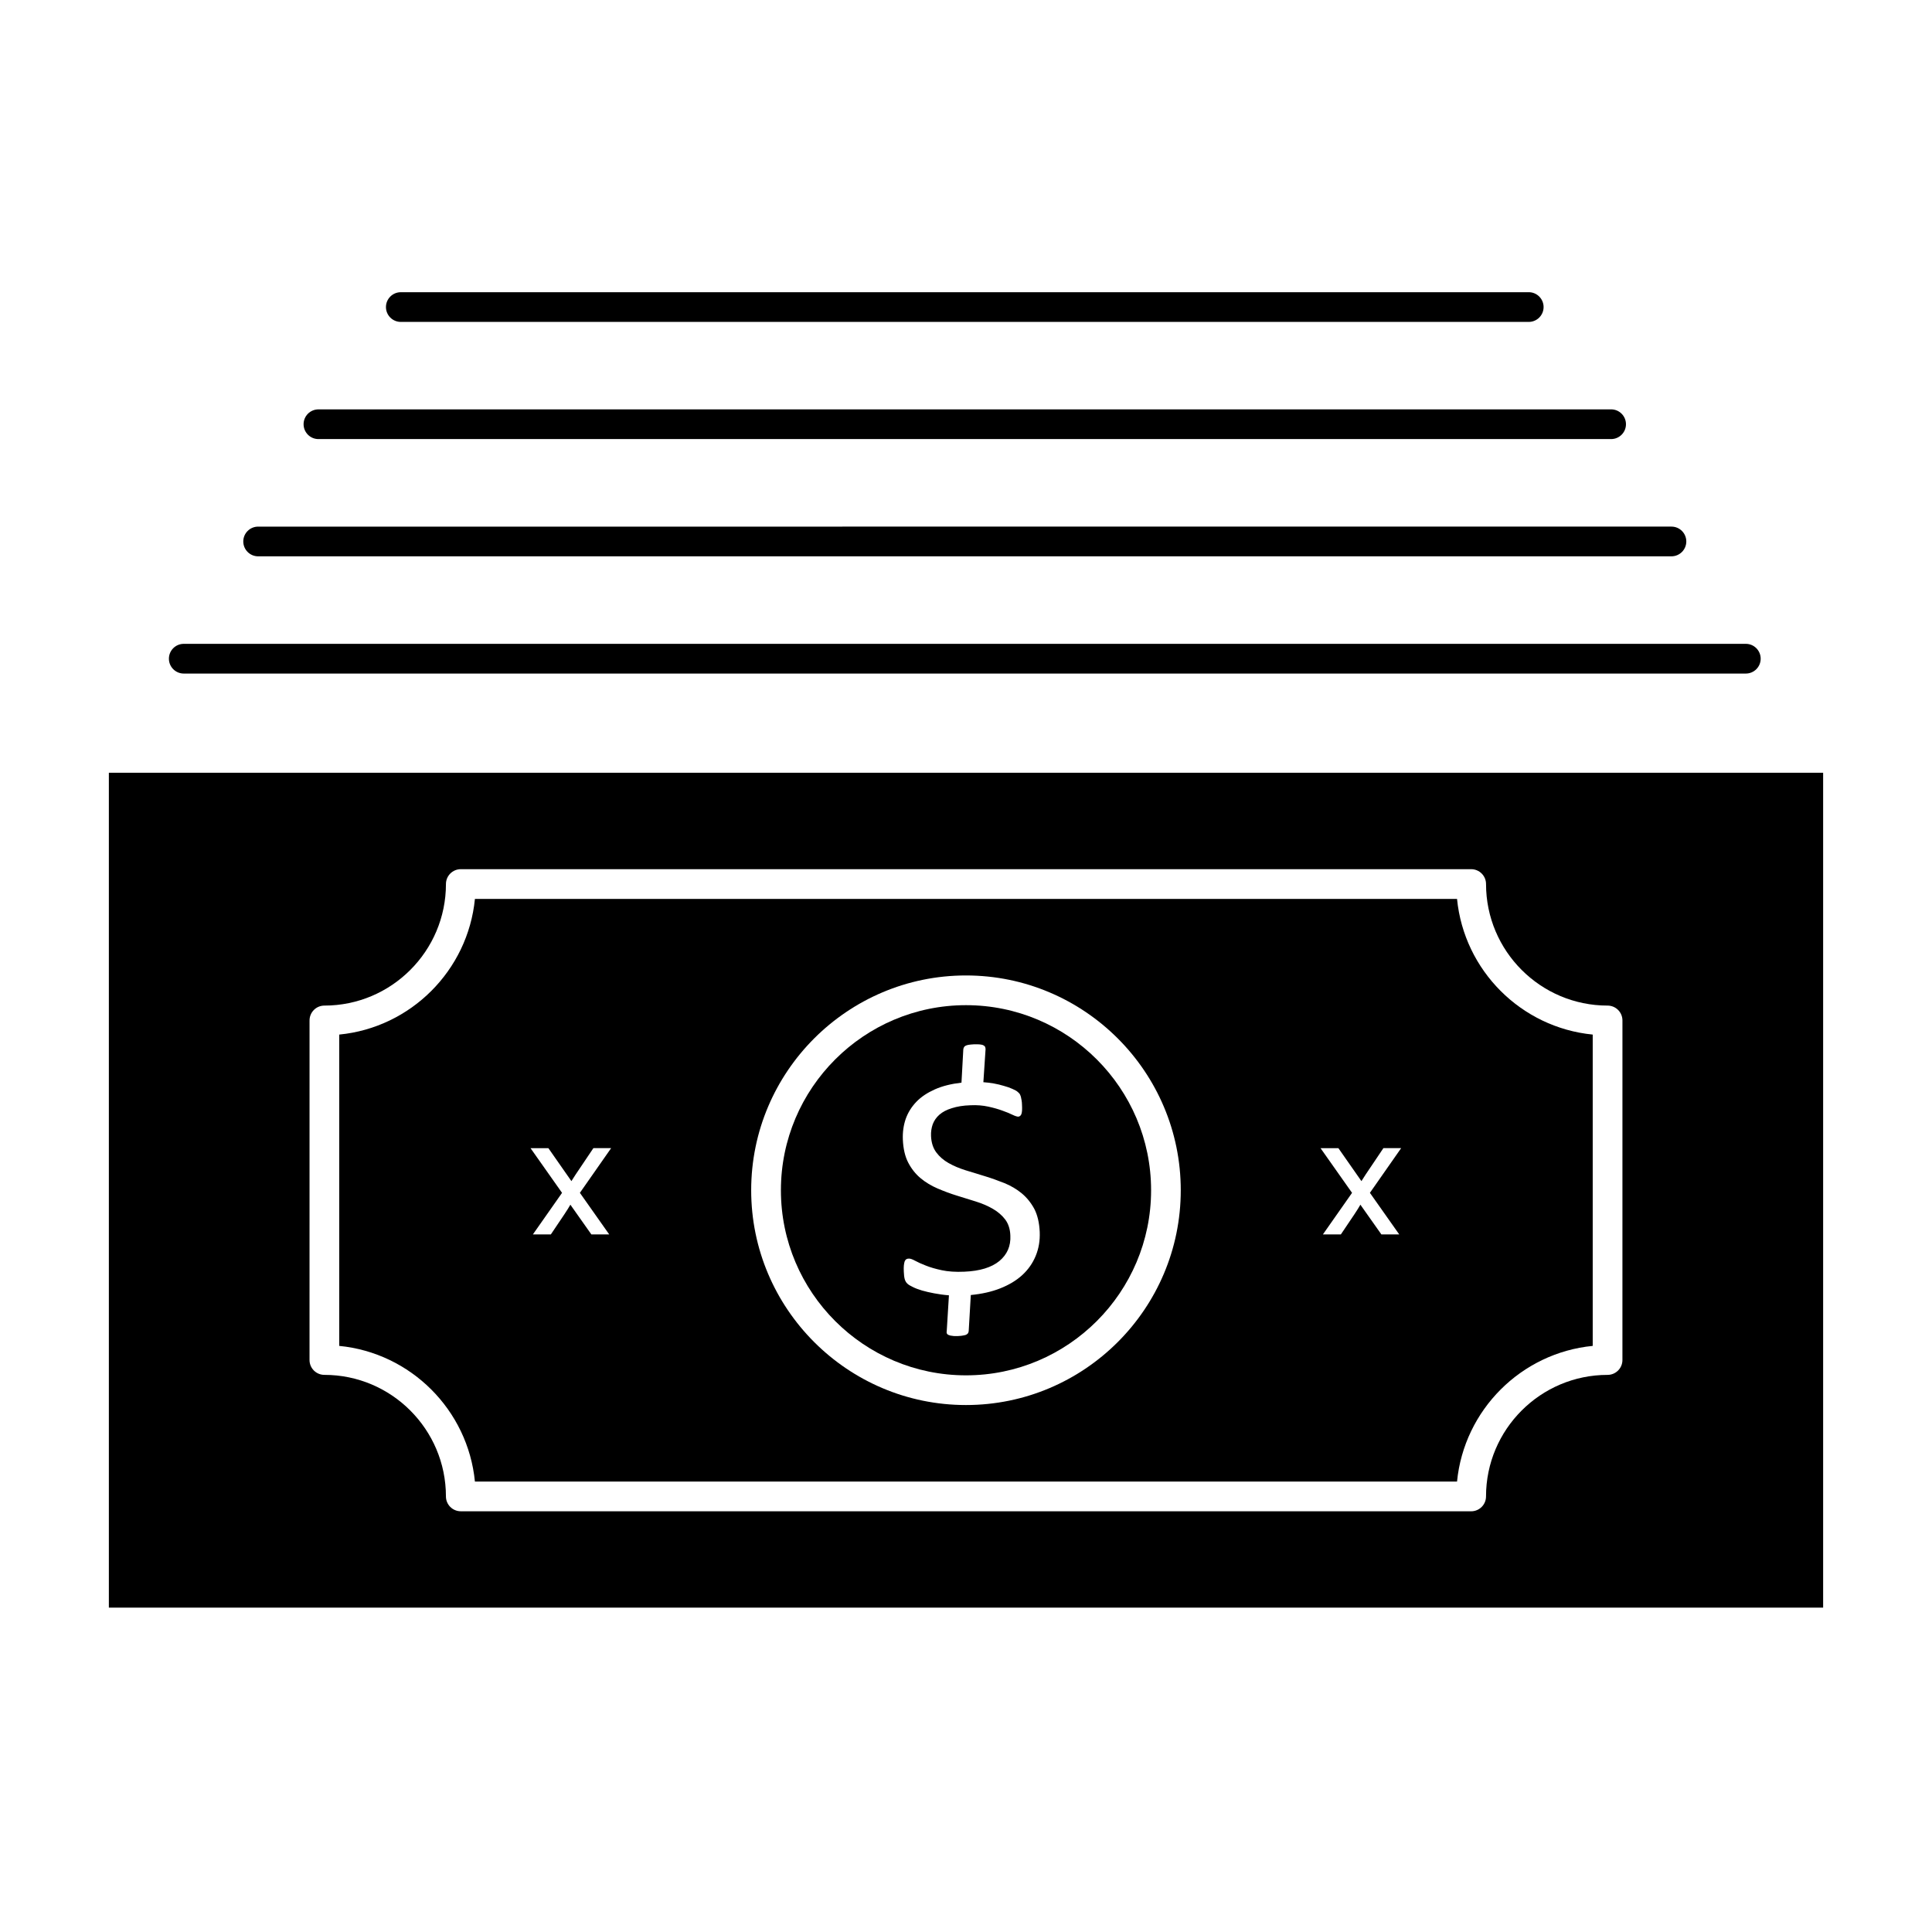
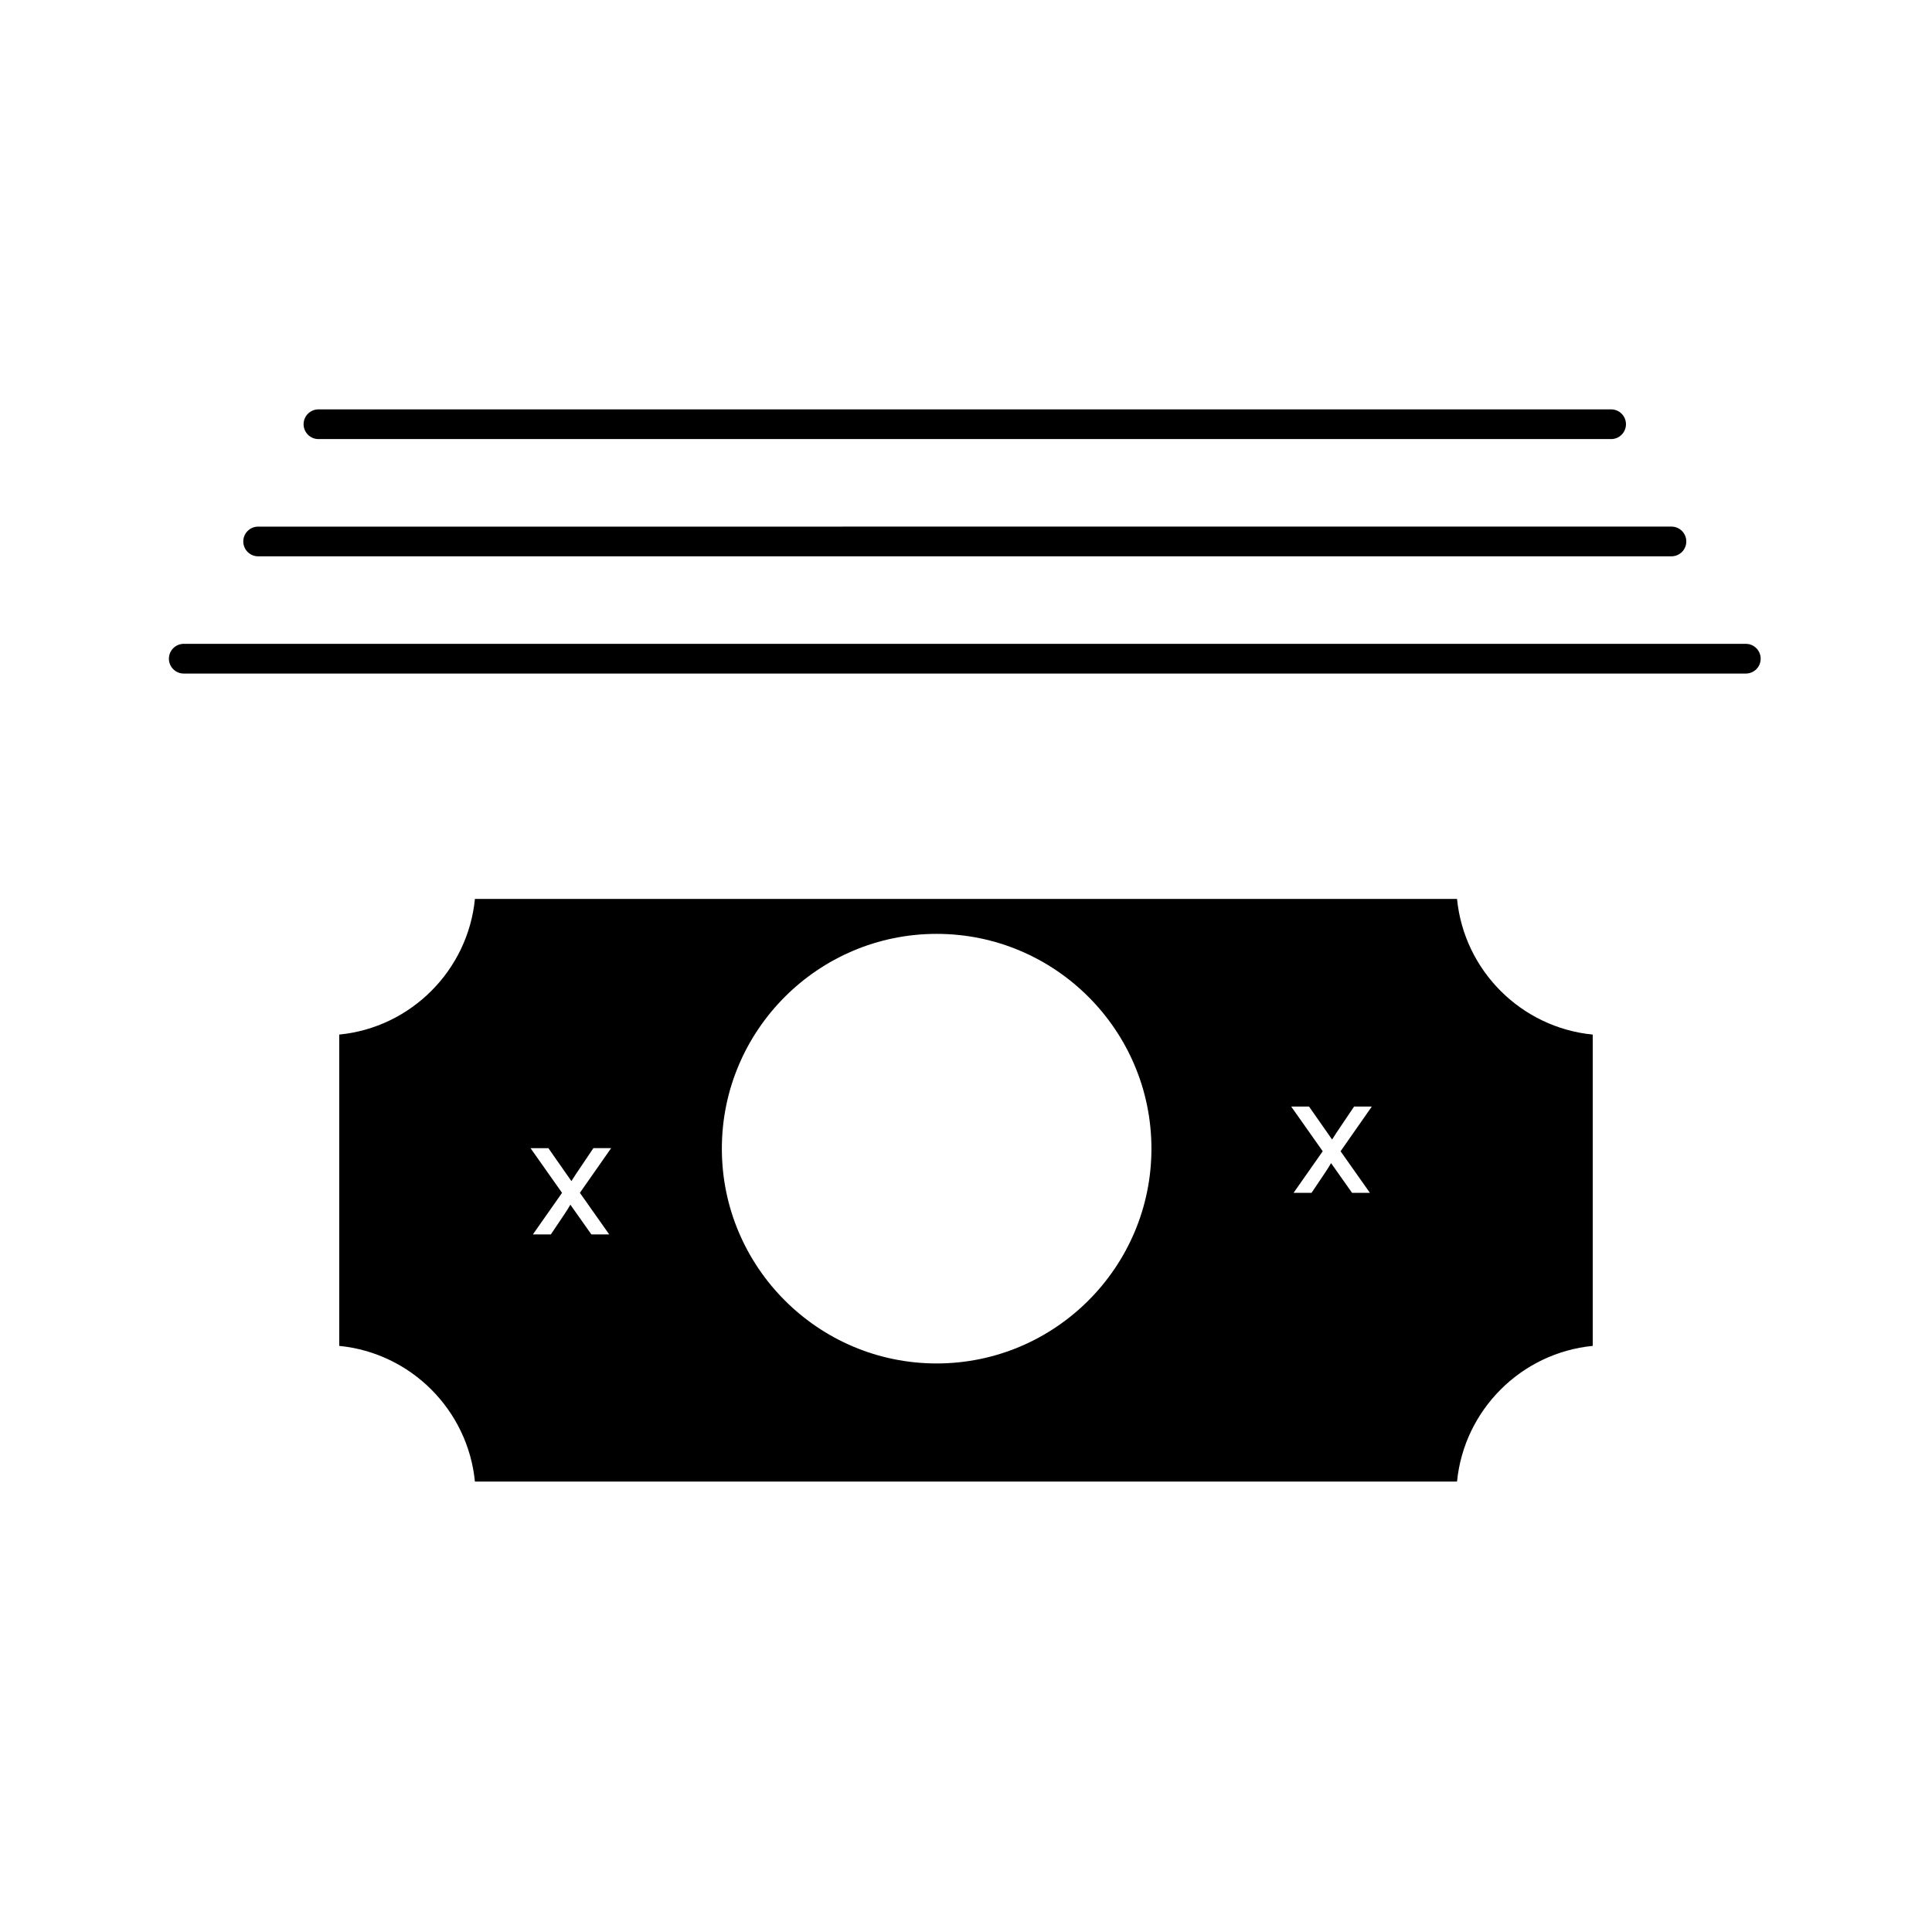
<svg xmlns="http://www.w3.org/2000/svg" fill="#000000" width="800px" height="800px" version="1.1" viewBox="144 144 512 512">
  <g>
-     <path d="m400 410.38c-27.047 0-49.051 22.004-49.051 49.051 0 27.043 22.004 49.047 49.051 49.047s49.051-22.004 49.051-49.047c0-27.047-22.008-49.051-49.051-49.051zm18.473 66.445c-0.805 1.941-1.984 3.633-3.551 5.074-1.57 1.445-3.523 2.609-5.828 3.523-2.301 0.914-4.938 1.496-7.82 1.773l-0.555 9.516c-0.027 0.164-0.055 0.359-0.125 0.496-0.07 0.168-0.195 0.305-0.402 0.418-0.195 0.141-0.473 0.223-0.832 0.277-0.359 0.082-0.832 0.141-1.414 0.164-0.668 0.027-1.191 0.027-1.582-0.055-0.391-0.027-0.723-0.109-0.957-0.223-0.234-0.086-0.402-0.223-0.484-0.418-0.082-0.195-0.082-0.391-0.027-0.609l0.582-9.488c-1.414-0.109-2.719-0.305-3.914-0.527-1.191-0.223-2.273-0.473-3.219-0.746-0.941-0.277-1.746-0.582-2.414-0.918-0.664-0.305-1.164-0.609-1.484-0.914-0.305-0.277-0.539-0.695-0.68-1.164-0.141-0.5-0.223-1.168-0.25-2.055-0.027-0.637-0.027-1.164 0.016-1.578 0.043-0.414 0.109-0.777 0.207-1.082 0.109-0.25 0.25-0.473 0.445-0.582 0.18-0.109 0.387-0.164 0.652-0.164 0.391-0.027 0.93 0.164 1.648 0.555 0.723 0.391 1.664 0.832 2.828 1.277 1.164 0.473 2.578 0.887 4.258 1.246 1.68 0.359 3.676 0.5 5.992 0.391 4.121-0.164 7.227-1.137 9.281-2.828 2.066-1.719 3.051-3.965 2.91-6.742-0.055-1.719-0.527-3.133-1.344-4.242-0.848-1.109-1.93-2.051-3.262-2.828-1.332-0.777-2.801-1.414-4.492-1.945-1.648-0.527-3.34-1.055-5.078-1.578-1.719-0.527-3.41-1.168-5.106-1.887-1.664-0.719-3.164-1.609-4.492-2.719-1.332-1.109-2.414-2.469-3.273-4.102-0.859-1.641-1.332-3.691-1.441-6.106-0.082-1.969 0.168-3.773 0.75-5.492 0.609-1.719 1.555-3.219 2.828-4.551 1.277-1.332 2.926-2.414 4.91-3.301 1.996-0.887 4.356-1.469 7.047-1.777l0.484-8.797c0.016-0.195 0.07-0.359 0.152-0.527 0.043-0.141 0.195-0.305 0.375-0.418 0.207-0.109 0.484-0.223 0.82-0.277 0.359-0.055 0.832-0.109 1.445-0.141 0.637-0.027 1.164 0 1.582 0.027 0.43 0.055 0.762 0.109 0.973 0.25 0.234 0.109 0.375 0.25 0.445 0.418 0.055 0.195 0.109 0.391 0.109 0.609l-0.582 8.738c0.875 0.055 1.789 0.168 2.746 0.332 0.945 0.168 1.859 0.391 2.676 0.641 0.848 0.223 1.594 0.496 2.289 0.805 0.695 0.305 1.152 0.555 1.402 0.805 0.266 0.223 0.457 0.418 0.57 0.609 0.098 0.223 0.195 0.445 0.266 0.695 0.07 0.277 0.125 0.555 0.18 0.914 0.07 0.359 0.098 0.723 0.109 1.168 0.027 0.555 0.039 1.027 0.016 1.469-0.027 0.387-0.07 0.719-0.152 0.945-0.082 0.246-0.195 0.414-0.332 0.527-0.141 0.137-0.305 0.191-0.512 0.223-0.32 0-0.844-0.168-1.539-0.5-0.719-0.359-1.609-0.719-2.703-1.109-1.066-0.391-2.316-0.75-3.731-1.055-1.402-0.305-2.953-0.441-4.688-0.359-1.941 0.055-3.578 0.332-4.953 0.777-1.375 0.414-2.457 0.996-3.289 1.719-0.82 0.723-1.414 1.582-1.777 2.555-0.332 0.945-0.5 1.996-0.445 3.137 0.082 1.746 0.555 3.191 1.387 4.301 0.844 1.137 1.941 2.082 3.262 2.828 1.316 0.75 2.828 1.387 4.508 1.914 1.691 0.5 3.414 1.027 5.16 1.582 1.746 0.527 3.469 1.164 5.16 1.832 1.691 0.695 3.203 1.582 4.551 2.691 1.332 1.109 2.441 2.469 3.328 4.106 0.848 1.637 1.332 3.66 1.445 6.106 0.102 2.32-0.262 4.43-1.066 6.371z" />
-     <path d="m172.85 348.79v221.25h454.3v-221.25zm401.11 155.63c0 2.172-1.762 3.938-3.938 3.938-17.762 0-32.211 14.449-32.211 32.211 0 2.172-1.762 3.938-3.938 3.938l-267.76-0.004c-2.172 0-3.938-1.762-3.938-3.938 0-17.762-14.449-32.211-32.211-32.211-2.172 0-3.938-1.762-3.938-3.938l0.004-89.988c0-2.172 1.762-3.938 3.938-3.938 17.762 0 32.211-14.449 32.211-32.211 0-2.172 1.762-3.938 3.938-3.938h267.76c2.172 0 3.938 1.762 3.938 3.938 0 17.762 14.449 32.211 32.211 32.211 2.172 0 3.938 1.762 3.938 3.938z" />
-     <path d="m530.13 382.22h-260.27c-1.855 18.965-16.988 34.098-35.957 35.953v82.504c18.969 1.855 34.098 16.988 35.957 35.957h260.27c1.855-18.965 16.988-34.102 35.957-35.957v-82.504c-18.969-1.855-34.098-16.984-35.957-35.953zm-224.68 88.914h-4.731l-3.801-5.383c-0.512-0.746-1.094-1.578-1.762-2.496-0.359 0.664-0.887 1.469-1.555 2.496l-3.621 5.383h-4.758l7.727-11.016-8.352-11.844h4.731l6.102 8.738 1.082-1.695 4.742-7.047h4.703l-8.281 11.844zm94.543 45.215c-31.387 0-56.922-25.535-56.922-56.922 0-31.387 25.535-56.922 56.922-56.922s56.922 25.535 56.922 56.922c0 31.387-25.535 56.922-56.922 56.922zm114.82-45.215h-4.731l-3.801-5.383c-0.512-0.746-1.098-1.578-1.762-2.496-0.359 0.664-0.887 1.469-1.555 2.496l-3.621 5.383h-4.758l7.723-11.016-8.352-11.844h4.731l6.106 8.738 1.082-1.695 4.742-7.047h4.703l-8.281 11.844z" />
+     <path d="m530.13 382.22h-260.27c-1.855 18.965-16.988 34.098-35.957 35.953v82.504c18.969 1.855 34.098 16.988 35.957 35.957h260.27c1.855-18.965 16.988-34.102 35.957-35.957v-82.504c-18.969-1.855-34.098-16.984-35.957-35.953zm-224.68 88.914h-4.731l-3.801-5.383c-0.512-0.746-1.094-1.578-1.762-2.496-0.359 0.664-0.887 1.469-1.555 2.496l-3.621 5.383h-4.758l7.727-11.016-8.352-11.844h4.731l6.102 8.738 1.082-1.695 4.742-7.047h4.703l-8.281 11.844m94.543 45.215c-31.387 0-56.922-25.535-56.922-56.922 0-31.387 25.535-56.922 56.922-56.922s56.922 25.535 56.922 56.922c0 31.387-25.535 56.922-56.922 56.922zm114.82-45.215h-4.731l-3.801-5.383c-0.512-0.746-1.098-1.578-1.762-2.496-0.359 0.664-0.887 1.469-1.555 2.496l-3.621 5.383h-4.758l7.723-11.016-8.352-11.844h4.731l6.106 8.738 1.082-1.695 4.742-7.047h4.703l-8.281 11.844z" />
    <path d="m192.7 322.5h413.96c2.172 0 3.938-1.762 3.938-3.938 0-2.172-1.762-3.938-3.938-3.938h-413.96c-2.172 0-3.938 1.762-3.938 3.938 0 2.172 1.762 3.938 3.938 3.938z" />
    <path d="m212.41 291.43h374.54c2.172 0 3.938-1.762 3.938-3.938 0-2.172-1.762-3.938-3.938-3.938l-374.54 0.004c-2.172 0-3.938 1.762-3.938 3.938 0.004 2.172 1.766 3.934 3.938 3.934z" />
    <path d="m228.39 260.36h342.57c2.172 0 3.938-1.762 3.938-3.938 0-2.172-1.762-3.938-3.938-3.938l-342.57 0.004c-2.172 0-3.938 1.762-3.938 3.938 0.004 2.172 1.766 3.934 3.938 3.934z" />
-     <path d="m250.22 229.31h298.91c2.172 0 3.938-1.762 3.938-3.938 0-2.172-1.762-3.938-3.938-3.938l-298.91 0.004c-2.172 0-3.938 1.762-3.938 3.938 0 2.172 1.762 3.934 3.938 3.934z" />
  </g>
</svg>